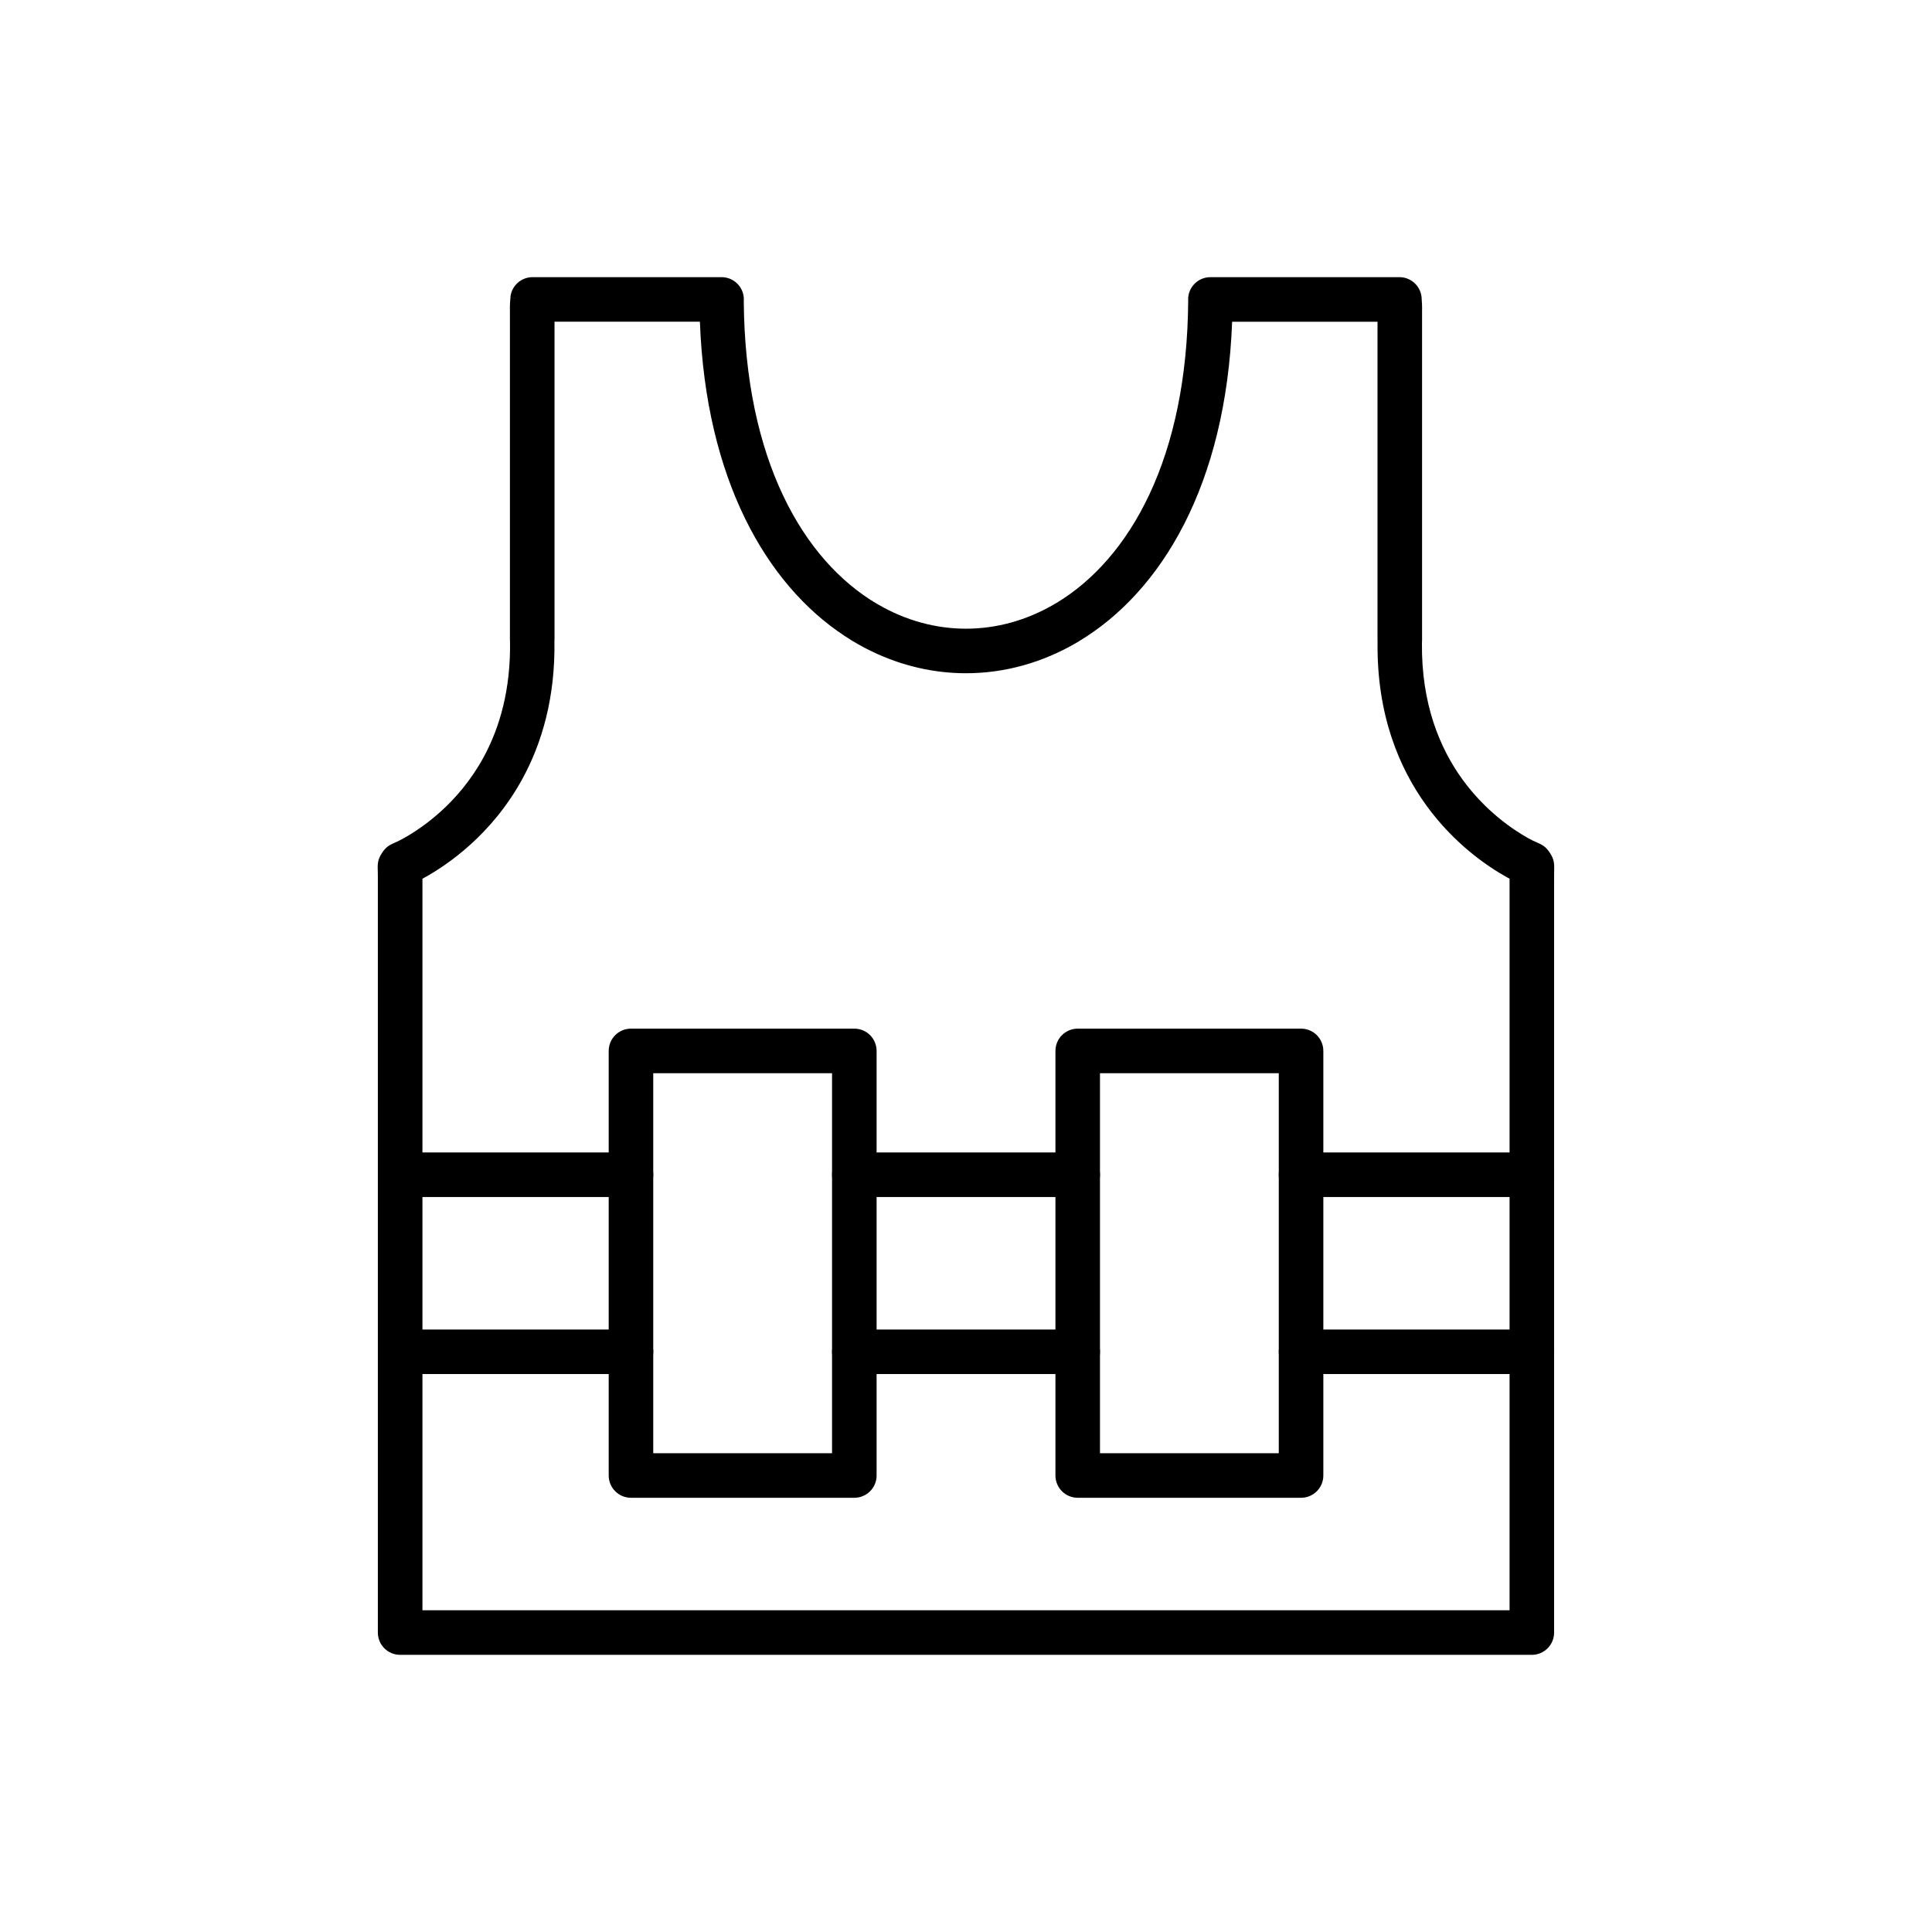
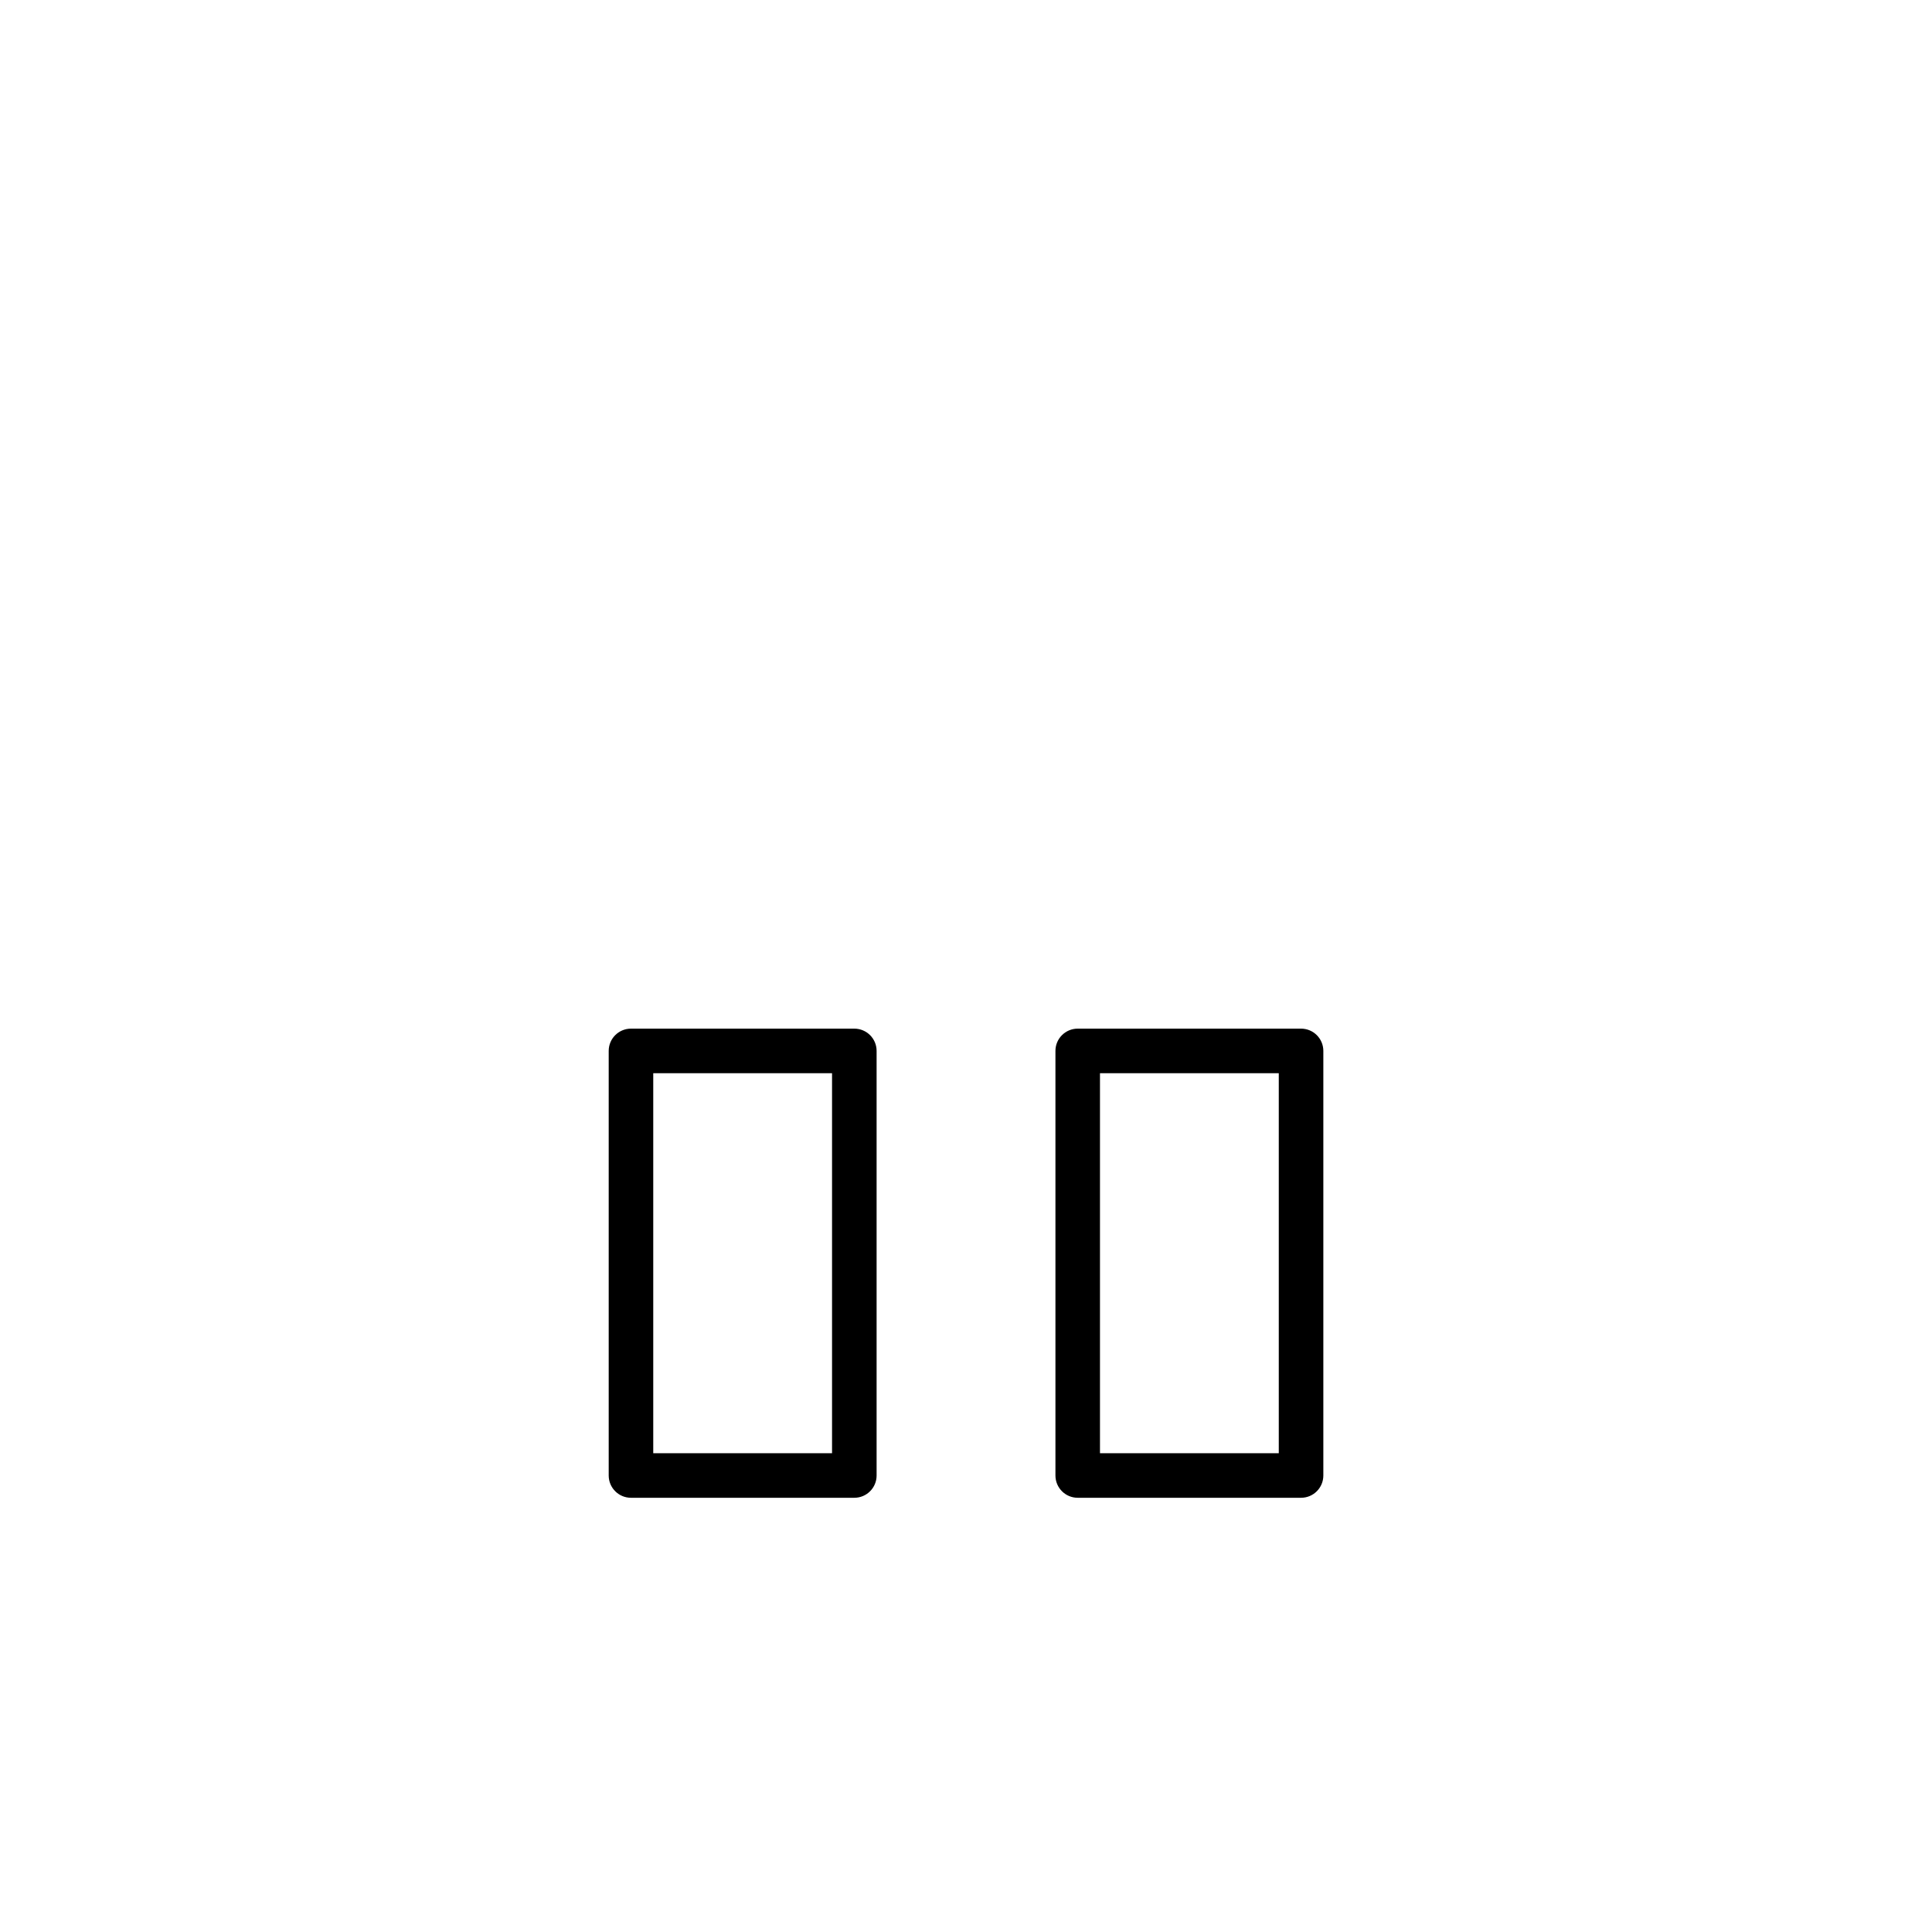
<svg xmlns="http://www.w3.org/2000/svg" fill="#000000" width="800px" height="800px" version="1.1" viewBox="144 144 512 512">
  <g>
-     <path d="m400 582.55h-149.96c-3.262 0-5.902-2.644-5.902-5.902v-199.64c0-1.324-0.008-1.586-0.016-1.785-0.074-2.215-0.109-3.258 1.047-5.082 1.133-1.789 2.035-2.191 3.746-2.953 0.387-0.172 0.926-0.41 1.801-0.895 4.973-2.738 14.738-9.324 21.414-21.566 4.254-7.801 7.262-17.938 7.027-30.918h-0.023v-86.898c-0.023-0.723-0.039-2.234 0.141-4.109l1.461 0.137 0.008-0.008-1.488-0.145c0.293-3.055 2.871-5.34 5.879-5.336h50.09c3.262 0 5.902 2.644 5.902 5.902 0 0.156-0.008 0.309-0.02 0.461 0.324 41.965 15.695 68.652 35.32 80.223l0.023-0.012c0.094 0.055 0.188 0.113 0.277 0.176 7.356 4.273 15.312 6.41 23.266 6.41 8.051 0 16.109-2.191 23.543-6.57v-0.012c0.133-0.078 0.27-0.152 0.406-0.219 19.52-11.734 34.738-38.504 34.945-80.477l-0.023-0.008c0.016-3.25 2.656-5.875 5.902-5.875h50.094c3.246 0 5.883 2.621 5.902 5.863 0.137 1.699 0.117 3.039 0.094 3.668h0.004v86.719c0 0.199-0.012 0.398-0.031 0.594-0.191 16.234 4.734 28.008 10.762 36.301 6.062 8.34 13.23 13.199 17.391 15.531 0.875 0.492 1.531 0.781 1.996 0.984 1.684 0.742 2.598 1.148 3.738 2.875 1.238 1.875 1.211 2.965 1.145 5.34-0.004 0.125-0.008 0.285-0.008 1.773v199.55c0 3.262-2.644 5.902-5.902 5.902h-149.96zm-144.05-11.809h288.1v-193.64l0.004-0.234c-0.262-0.137-0.539-0.289-0.836-0.453-5.07-2.844-13.805-8.758-21.172-18.898-7.273-10.008-13.219-24.113-12.977-43.379-0.012-0.145-0.016-0.289-0.016-0.434v-84.445h-38.527c-1.629 43.277-18.77 71.531-40.504 84.621-0.156 0.113-0.316 0.219-0.484 0.316l-0.004-0.008c-9.309 5.484-19.418 8.227-29.531 8.227-8.504 0-17-1.938-25.02-5.812-2.606-1.258-4.793-2.523-7.16-4.082-20.703-13.633-36.77-41.43-38.344-83.266h-38.527v84.445h-0.023c0.262 15.238-3.356 27.289-8.461 36.652-8.137 14.926-20.02 22.941-26.07 26.273-0.152 0.082-0.301 0.164-0.445 0.238v193.88z" />
-     <path d="m311.22 508.14c3.262 0 5.902-2.644 5.902-5.902 0-3.262-2.644-5.902-5.902-5.902h-61.168c-3.262 0-5.902 2.644-5.902 5.902 0 3.262 2.644 5.902 5.902 5.902zm-61.168-58.723c-3.262 0-5.902 2.644-5.902 5.902 0 3.262 2.644 5.902 5.902 5.902h61.168c3.262 0 5.902-2.644 5.902-5.902 0-3.262-2.644-5.902-5.902-5.902zm179.55 58.723c3.262 0 5.902-2.644 5.902-5.902 0-3.262-2.644-5.902-5.902-5.902h-59.191c-3.262 0-5.902 2.644-5.902 5.902 0 3.262 2.644 5.902 5.902 5.902zm-59.191-58.723c-3.262 0-5.902 2.644-5.902 5.902 0 3.262 2.644 5.902 5.902 5.902h59.191c3.262 0 5.902-2.644 5.902-5.902 0-3.262-2.644-5.902-5.902-5.902zm179.55 58.723c3.262 0 5.902-2.644 5.902-5.902 0-3.262-2.644-5.902-5.902-5.902h-61.168c-3.262 0-5.902 2.644-5.902 5.902 0 3.262 2.644 5.902 5.902 5.902zm-61.168-58.723c-3.262 0-5.902 2.644-5.902 5.902 0 3.262 2.644 5.902 5.902 5.902h61.168c3.262 0 5.902-2.644 5.902-5.902 0-3.262-2.644-5.902-5.902-5.902z" />
    <path d="m364.5 428.41h-47.383v100.71h47.383zm-53.285-11.809h59.191c3.262 0 5.902 2.644 5.902 5.902v112.52c0 3.262-2.644 5.902-5.902 5.902h-59.191c-3.262 0-5.902-2.644-5.902-5.902v-112.52c0-3.262 2.644-5.902 5.902-5.902z" />
    <path d="m482.89 428.41h-47.383v100.71h47.383zm-53.285-11.809h59.191c3.262 0 5.902 2.644 5.902 5.902v112.52c0 3.262-2.644 5.902-5.902 5.902h-59.191c-3.262 0-5.902-2.644-5.902-5.902v-112.52c0-3.262 2.644-5.902 5.902-5.902z" />
  </g>
</svg>